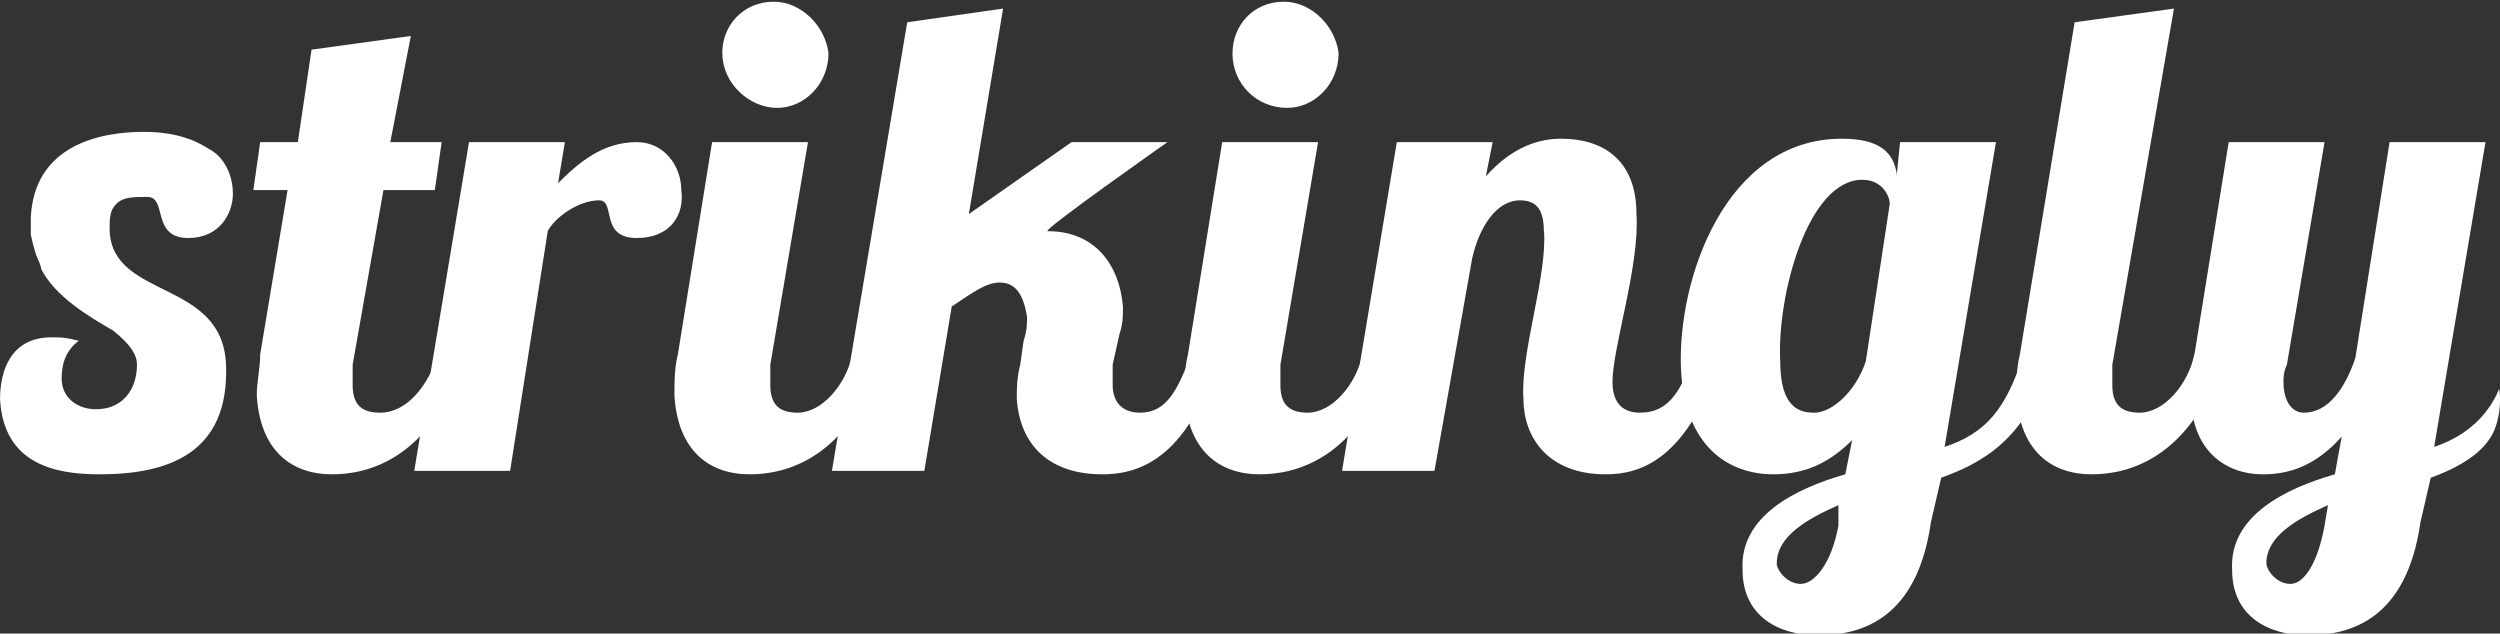
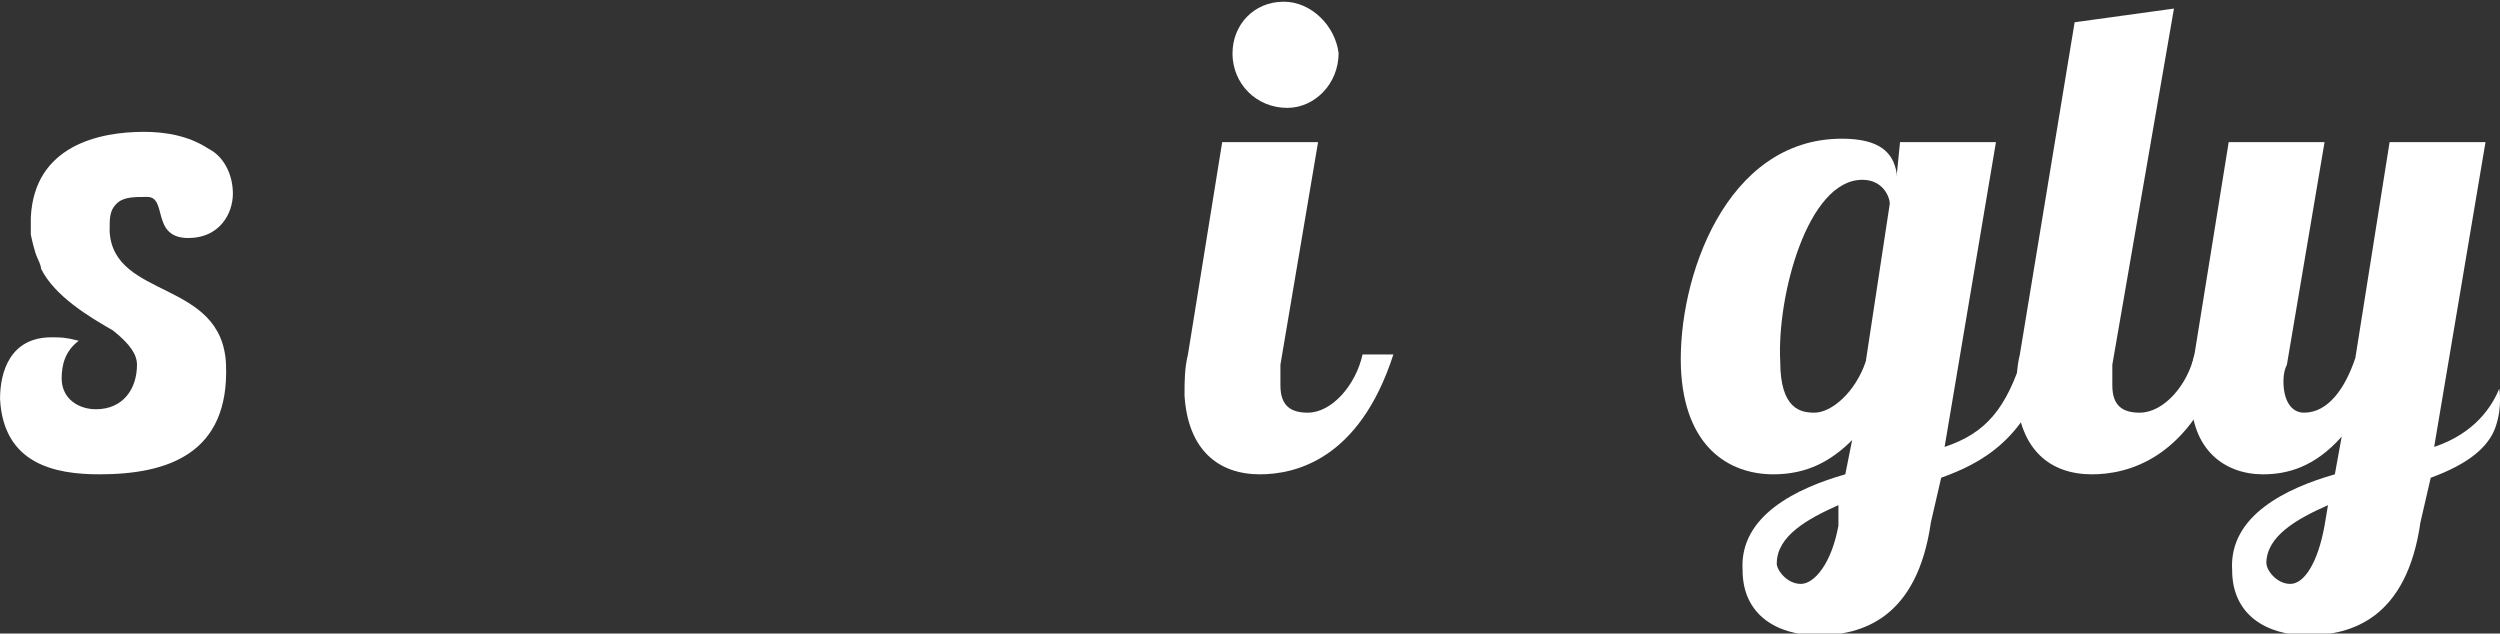
<svg xmlns="http://www.w3.org/2000/svg" version="1.1" id="Layer_1" x="0px" y="0px" width="730px" height="185px" viewBox="0 0 730 185" enable-background="new 0 0 730 185" xml:space="preserve">
  <rect x="0" y="0" width="730" height="185" fill="#333333" stroke="none" />
  <g>
-     <path fill-rule="evenodd" clip-rule="evenodd" fill="#ffffff" d="M90.97 14.5l-3.999 27H75.975l-2 14h9.997l-7.997 48c0 4-1 8-1 12 c1 16 10 23 22 23c9.997 0 28.99-4.001 38.987-35h-7.998c-2.999 9-8.997 17-16.994 17c-4.998 0-7.997-2-7.997-8 c0-1 0-3 0-6l8.997-51h14.995l2-14h-14.995l5.998-31L90.97 14.5L90.97 14.5z" />
-     <path fill-rule="evenodd" clip-rule="evenodd" fill="#ffffff" d="M136.954 41.5l-15.995 96h27.991l10.996-70 c1.999-4 8.997-9 14.995-9c4.999 0 0 11 11 11c9.997 0 13.995-7 12.995-14c0-7-4.998-14-12.995-14c-9.997 0-16.994 6-22.992 12 l1.999-12H136.954L136.954 41.5z" />
-     <path fill-rule="evenodd" clip-rule="evenodd" fill="#ffffff" d="M210.929 15.5c0 9 8 16 16 16c7.997 0 14.995-7 14.995-16 c-1-8-7.997-15-15.994-15C216.927 0.5 210.9 7.5 210.9 15.5L210.929 15.5z M207.93 41.5l-9.997 62c-1 4-1 8-1 12 c1 16 10 23 22 23c9.997 0 28.99-4.001 38.987-35h-8.997c-1.999 9-8.997 17-15.994 17c-4.999 0-7.998-2-7.998-8 c0-1 0-3 0-6l10.996-65H207.93L207.93 41.5z" />
-     <path fill-rule="evenodd" clip-rule="evenodd" fill="#ffffff" d="M312.894 41.5l-29.989 21l9.997-60l-27.991 4l-21.992 131h26.991 l7.997-48c5.998-4 9.997-7 13.995-7c4.999 0 7 4 8 10c0 2 0 4-1 7l-1 7c-1 4-1 7-1 10c1 14 10 22 25 22 c8.997 0 24.992-3 33.988-35h-7.997c-3.999 10-6.998 17-14.995 17c-5.998 0-7.997-4-7.997-8c0-2 0-4 0-6l2-9c1-3 1-5 1-8 c-1-12-7.997-22-21.993-22c-1.999 0 34.988-26 34.988-26H312.894z" />
    <path fill-rule="evenodd" clip-rule="evenodd" fill="#ffffff" d="M359.878 15.5c0 9 7 16 16 16c7.997 0 14.995-7 14.995-16 c-1-8-7.997-15-15.994-15C365.875 0.5 359.9 7.5 359.9 15.5L359.878 15.5z M356.879 41.5l-9.997 62c-1 4-1 8-1 12 c1 16 10 23 22 23c9.997 0 28.99-4.001 38.986-35h-8.997c-1.999 9-8.996 17-15.994 17c-4.998 0-7.997-2-7.997-8 c0-1 0-3 0-6l10.996-65H356.879L356.879 41.5z" />
-     <path fill-rule="evenodd" clip-rule="evenodd" fill="#ffffff" d="M450.847 67.5c1 13-6.998 36-5.998 49c0 11 7 22 24 22 c9.996 0 23.991-4.001 33.988-35h-7.998c-3.998 10-6.997 17-15.994 17c-5.998 0-7.997-4-7.997-9c0-10 7.997-34 6.997-49 c0-16-9.996-22-21.992-22c-5.998 0-13.995 2-21.992 11l1.999-10h-27.99l-15.994 96h26.99l10.996-62c1.999-9 6.998-17 13.995-17 C448.848 58.5 450.8 61.5 450.8 67.5L450.847 67.5L450.847 67.5z" />
    <path fill-rule="evenodd" clip-rule="evenodd" fill="#ffffff" d="M554.811 41.5l-0.999 10v-1c-1-6-4.998-10-15.995-10 c-33.988 0-47.983 41-46.983 67c1 23 14 31 27 31c9.997 0 16.994-4.001 22.992-10l-1.999 10c-13.995 4-30.989 12-29.989 28 c0 13 10 19 22 19c12.995 0 28.99-5 32.988-33l2.999-13c10.996-4 25.991-11 31.989-36h-7.997c-4.999 16-10.996 23-22.992 27 l14.995-89H554.811L554.811 41.5z M543.814 52.5c5.998 0 8 5 8 7l-6.997 46c-2.999 9-9.997 15-14.995 15 c-3.998 0-9.996-1-9.996-15C518.823 86.5 527.8 52.5 543.8 52.5L543.814 52.5z M518.823 164.5c0-8 8.997-13 17.994-17v6 c-2 11-6.998 17-10.996 17C521.822 170.5 518.8 166.5 518.8 164.5L518.823 164.5z" />
    <path fill-rule="evenodd" clip-rule="evenodd" fill="#ffffff" d="M605.794 6.5l-15.995 97c-0.999 4-0.999 8-0.999 12 c0.999 16 10 23 22 23c9.996 0 28.99-4.001 38.986-35h-8.997c-1.999 9-8.997 17-15.994 17c-4.998 0-7.997-2-7.997-8 c0-1 0-3 0-6l17.993-104L605.794 6.5L605.794 6.5z" />
    <path fill-rule="evenodd" clip-rule="evenodd" fill="#ffffff" d="M697.762 41.5l-9.996 63c-2.999 9-7.997 16-14.995 16 c-3.998 0-5.998-4-5.998-9c0-1 0-3 1-5l10.996-65h-27.99l-9.997 62c-0.999 4-1.999 8-0.999 12c0 16 10 23 21 23 c6.998 0 14.995-2 22.992-11l-1.999 11c-13.995 4-30.989 12-29.99 28c0 13 10 19 22 19c12.995 0 28.99-5 32.988-33l2.999-13 c10.996-4 16.994-9 18.993-15c2-6 1-11 1-11c-1.999 5-6.998 13-18.993 17l14.995-89H697.762L697.762 41.5z M661.774 164.5 c0-8 8.997-13 17.994-17l-1 6c-1.999 11-5.998 17-9.996 17C664.773 170.5 661.8 166.5 661.8 164.5L661.774 164.5z" />
    <path fill-rule="evenodd" clip-rule="evenodd" fill="#ffffff" d="M60.98 43.5c-5.998-4-12.996-5-18.993-5 c-12.996 0-31.989 4-32.989 25v5c0 0 1 5 2 7c0 0 1 2 1 3c3.999 8 14 14 21 18c4.998 4 7 7 7 10 c0 7-3.999 13-11.996 13c-4.998 0-9.997-3-9.997-9c0-4 1-8 4.999-11c-3.999-1-4.999-1-7.998-1c-11.996 0-14.995 10-14.995 18 c1 19 16 22 29 22c19.993 0 37.987-6 36.987-32c-1-25-32.989-19-33.988-39c0-4 0-6 1.999-8c2-2 4.999-2 8.997-2 c5.998 0 1 12 12 12c8.997 0 12.996-7 12.996-13C67.978 50.5 65 45.5 61 43.5z" />
  </g>
</svg>